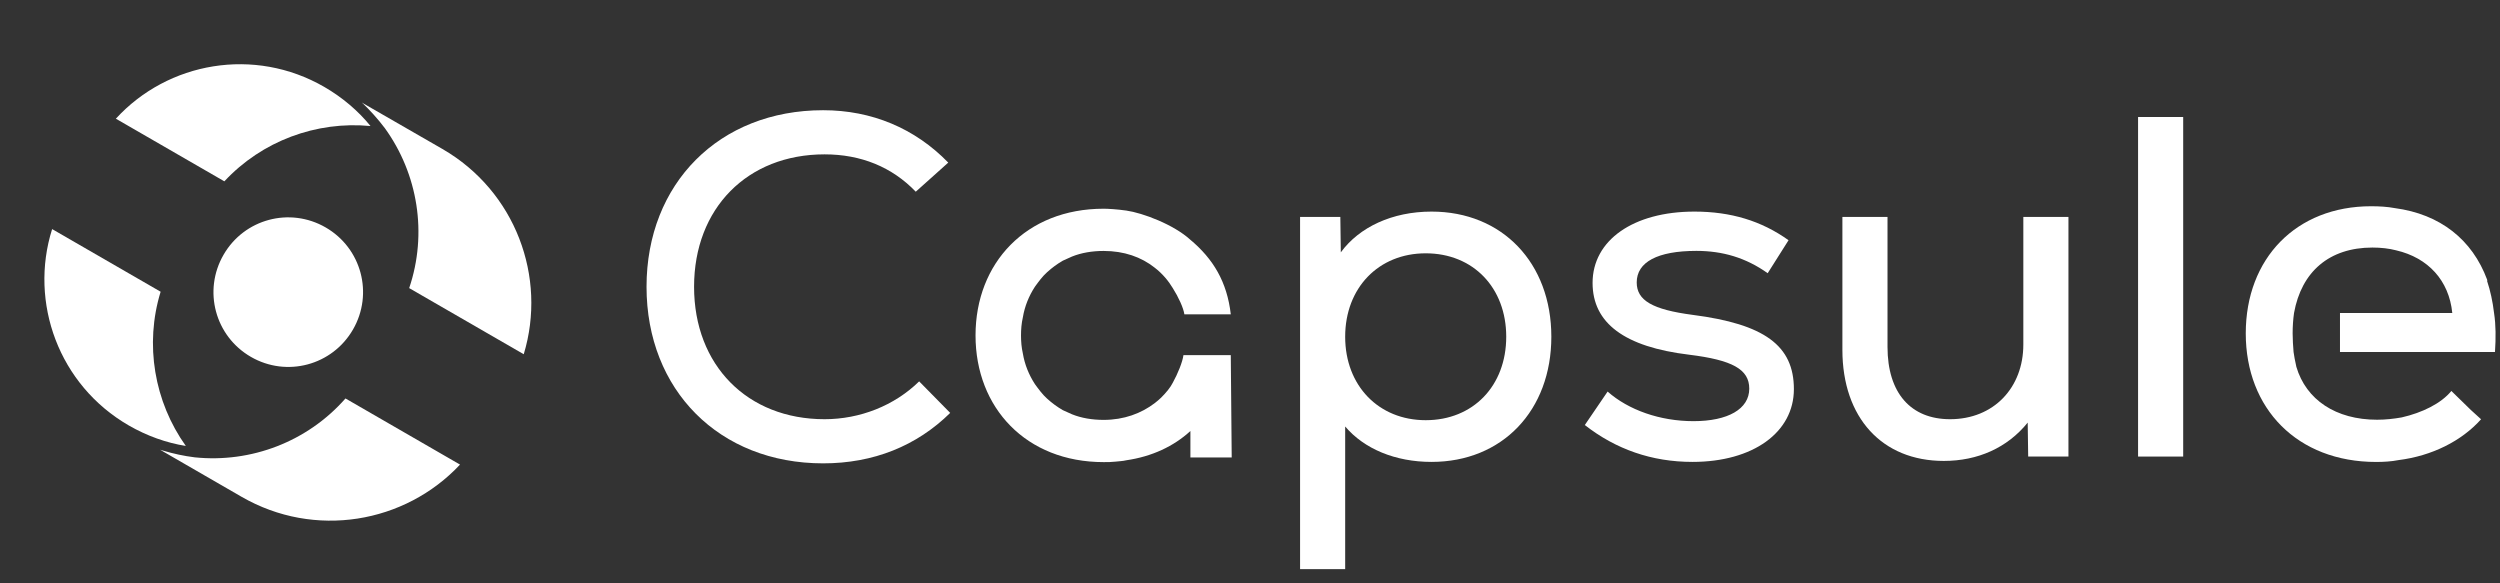
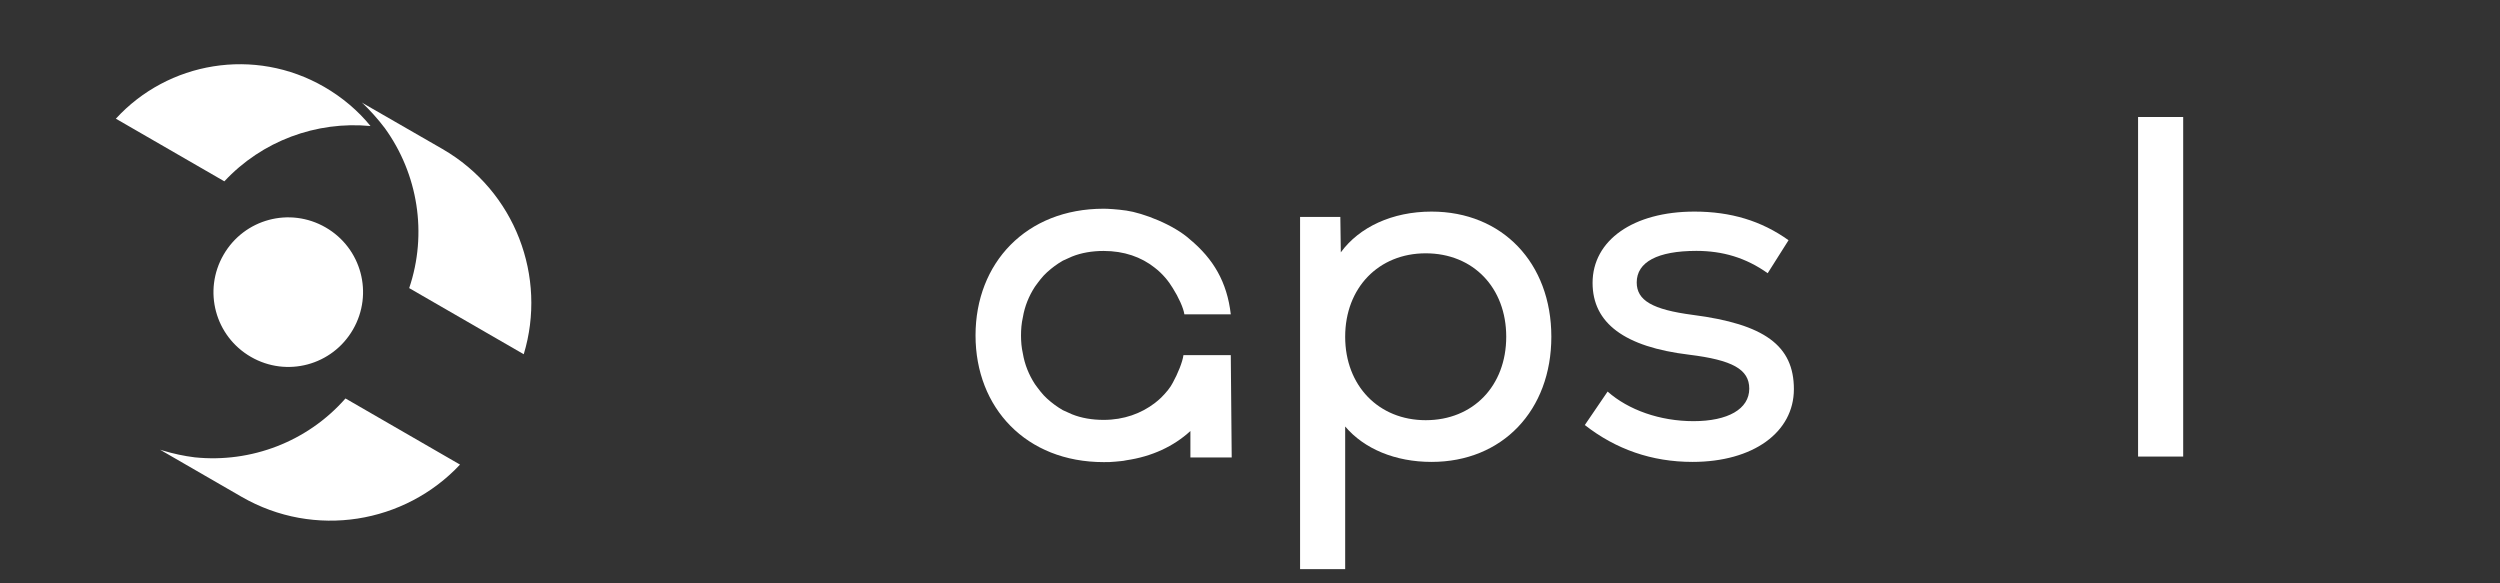
<svg xmlns="http://www.w3.org/2000/svg" width="240" height="56" viewBox="0 0 240 56" fill="none">
  <rect x="0" y="0" width="240" height="56" fill="#333333" stroke="none" />
  <g clip-path="url(#clip0_793_3)">
    <path d="M118.155 34.092H113.611C113.522 34.76 113.076 35.854 112.586 36.745C112.363 37.19 111.962 37.68 111.472 38.17C111.294 38.349 111.071 38.527 110.848 38.705C109.556 39.685 107.908 40.309 105.948 40.309C104.834 40.309 103.809 40.131 102.918 39.774C102.606 39.641 102.339 39.507 102.027 39.373C101.492 39.061 101.002 38.705 100.512 38.26C100.067 37.858 99.71 37.368 99.354 36.878C98.775 35.987 98.374 35.007 98.195 33.938C98.062 33.359 98.017 32.779 98.017 32.2C98.017 31.621 98.062 31.042 98.195 30.463C98.374 29.393 98.775 28.413 99.354 27.522C99.71 27.032 100.067 26.542 100.512 26.141C101.002 25.695 101.492 25.339 102.027 25.027C102.339 24.893 102.606 24.76 102.918 24.626C103.809 24.27 104.834 24.091 105.948 24.091C107.908 24.091 109.556 24.671 110.848 25.695C111.606 26.275 112.185 26.988 112.586 27.656C113.121 28.502 113.611 29.55 113.7 30.174H118.155C117.799 27.055 116.462 24.849 114.279 23.022C112.675 21.552 109.69 20.438 108.131 20.215C107.195 20.082 106.349 20.037 105.948 20.037C98.507 20.037 93.651 25.25 93.651 32.2C93.651 39.151 98.507 44.363 105.948 44.363C106.349 44.363 106.705 44.363 107.061 44.319C107.418 44.274 107.774 44.274 108.131 44.185C110.581 43.829 112.675 42.848 114.279 41.378V43.918H118.244L118.155 34.092Z" fill="white" />
-     <path d="M224.548 33.789H239.518C239.607 32.453 239.607 31.205 239.429 30.047C239.296 28.933 239.073 27.908 238.761 26.973C238.805 26.928 238.761 26.884 238.761 26.839C237.335 23.008 234.261 20.557 229.895 19.978C229.182 19.844 228.425 19.8 227.623 19.8C220.45 19.8 215.593 24.79 215.593 32.007C215.593 39.225 220.539 44.348 228.113 44.348C228.826 44.348 229.583 44.304 230.251 44.17C233.459 43.769 236.31 42.343 238.182 40.249L237.202 39.358L235.33 37.532C234.35 38.735 232.523 39.626 230.563 40.071C229.806 40.205 229.004 40.294 228.202 40.294C224.237 40.294 221.385 38.378 220.45 35.215C220.36 34.859 220.182 33.878 220.182 33.789C220.138 33.21 220.093 32.631 220.093 32.007C220.093 31.339 220.138 30.671 220.227 30.047C220.94 26.082 223.613 23.765 227.756 23.765C228.558 23.765 229.36 23.854 230.029 24.032C233.103 24.745 235.108 26.928 235.419 30.047H224.638C224.638 30.314 224.638 33.21 224.638 33.789H224.548Z" fill="white" />
    <path d="M205.255 43.83V11.232H209.586V43.83H205.255Z" fill="white" />
-     <path d="M194.24 20.826H198.571V43.83H194.706L194.659 40.57C192.703 42.992 189.863 44.249 186.603 44.249C180.689 44.249 176.87 40.105 176.87 33.585V20.826H181.201V33.306C181.201 37.73 183.436 40.244 187.208 40.244C191.399 40.244 194.24 37.217 194.24 33.073V20.826Z" fill="white" />
    <path d="M162.48 44.343C158.568 44.343 155.122 43.132 152.142 40.803L154.331 37.59C156.333 39.36 159.36 40.431 162.573 40.431C165.88 40.431 167.929 39.267 167.929 37.311C167.929 35.448 166.299 34.563 162.154 34.051C155.961 33.306 152.887 31.024 152.887 27.159C152.887 23.061 156.799 20.313 162.666 20.313C166.159 20.313 169.093 21.198 171.701 23.061L169.698 26.228C167.603 24.737 165.367 24.085 162.853 24.085C159.127 24.085 157.125 25.157 157.125 27.112C157.125 28.835 158.615 29.72 162.527 30.232C169.372 31.117 172.213 33.166 172.213 37.357C172.213 41.502 168.301 44.343 162.48 44.343Z" fill="white" />
    <path d="M137.427 20.313C144.226 20.313 148.929 25.25 148.929 32.328C148.929 39.406 144.226 44.343 137.427 44.343C133.934 44.343 130.954 43.085 129.137 40.943V54.634H124.807V20.826H128.672L128.718 24.225C130.488 21.804 133.655 20.313 137.427 20.313ZM136.868 40.338C141.431 40.338 144.598 37.031 144.598 32.328C144.598 27.625 141.431 24.318 136.868 24.318C132.351 24.318 129.137 27.625 129.137 32.328C129.137 37.031 132.351 40.338 136.868 40.338Z" fill="white" />
-     <path d="M79.018 44.482C69.053 44.482 62.067 37.45 62.067 27.531C62.067 17.612 69.053 10.581 79.018 10.581C83.675 10.581 87.82 12.304 91.033 15.61L87.913 18.404C85.631 16.029 82.65 14.818 79.158 14.818C71.754 14.818 66.631 19.987 66.631 27.531C66.631 35.075 71.754 40.244 79.158 40.244C82.557 40.244 85.864 38.941 88.239 36.612L91.219 39.639C88.006 42.806 83.861 44.482 79.018 44.482Z" fill="white" />
    <path d="M15.603 43.245C16.671 43.563 17.641 43.773 18.697 43.905C24.098 44.461 29.517 42.404 33.166 38.252L44.162 44.601C38.874 50.25 30.206 51.742 23.187 47.69L15.365 43.173L15.603 43.245Z" fill="white" />
-     <path d="M5.049 22.018L15.42 28.006C13.867 33.07 14.809 38.561 17.838 42.812C15.983 42.516 14.103 41.848 12.36 40.842C5.655 36.971 2.777 29.051 5.004 21.993L5.049 22.018Z" fill="white" />
    <path d="M34.733 9.833C35.543 10.599 36.301 11.454 36.944 12.302C40.125 16.701 41.053 22.423 39.282 27.658L50.279 34.007C52.527 26.603 49.484 18.35 42.466 14.298L34.887 9.935L34.733 9.833Z" fill="white" />
    <path d="M11.167 11.42L21.538 17.408C25.147 13.531 30.373 11.602 35.569 12.099C34.385 10.64 32.867 9.347 31.124 8.34C24.419 4.469 16.121 5.937 11.122 11.395L11.167 11.42Z" fill="white" />
    <path d="M31.261 21.833C34.703 23.82 35.874 28.192 33.887 31.634C31.9 35.076 27.528 36.247 24.086 34.26C20.644 32.273 19.473 27.901 21.46 24.459C23.447 21.017 27.819 19.846 31.261 21.833Z" fill="white" />
  </g>
  <defs>
    <clipPath id="clip0_793_3">
      <rect width="240" height="56" fill="white" />
    </clipPath>
  </defs>
</svg>